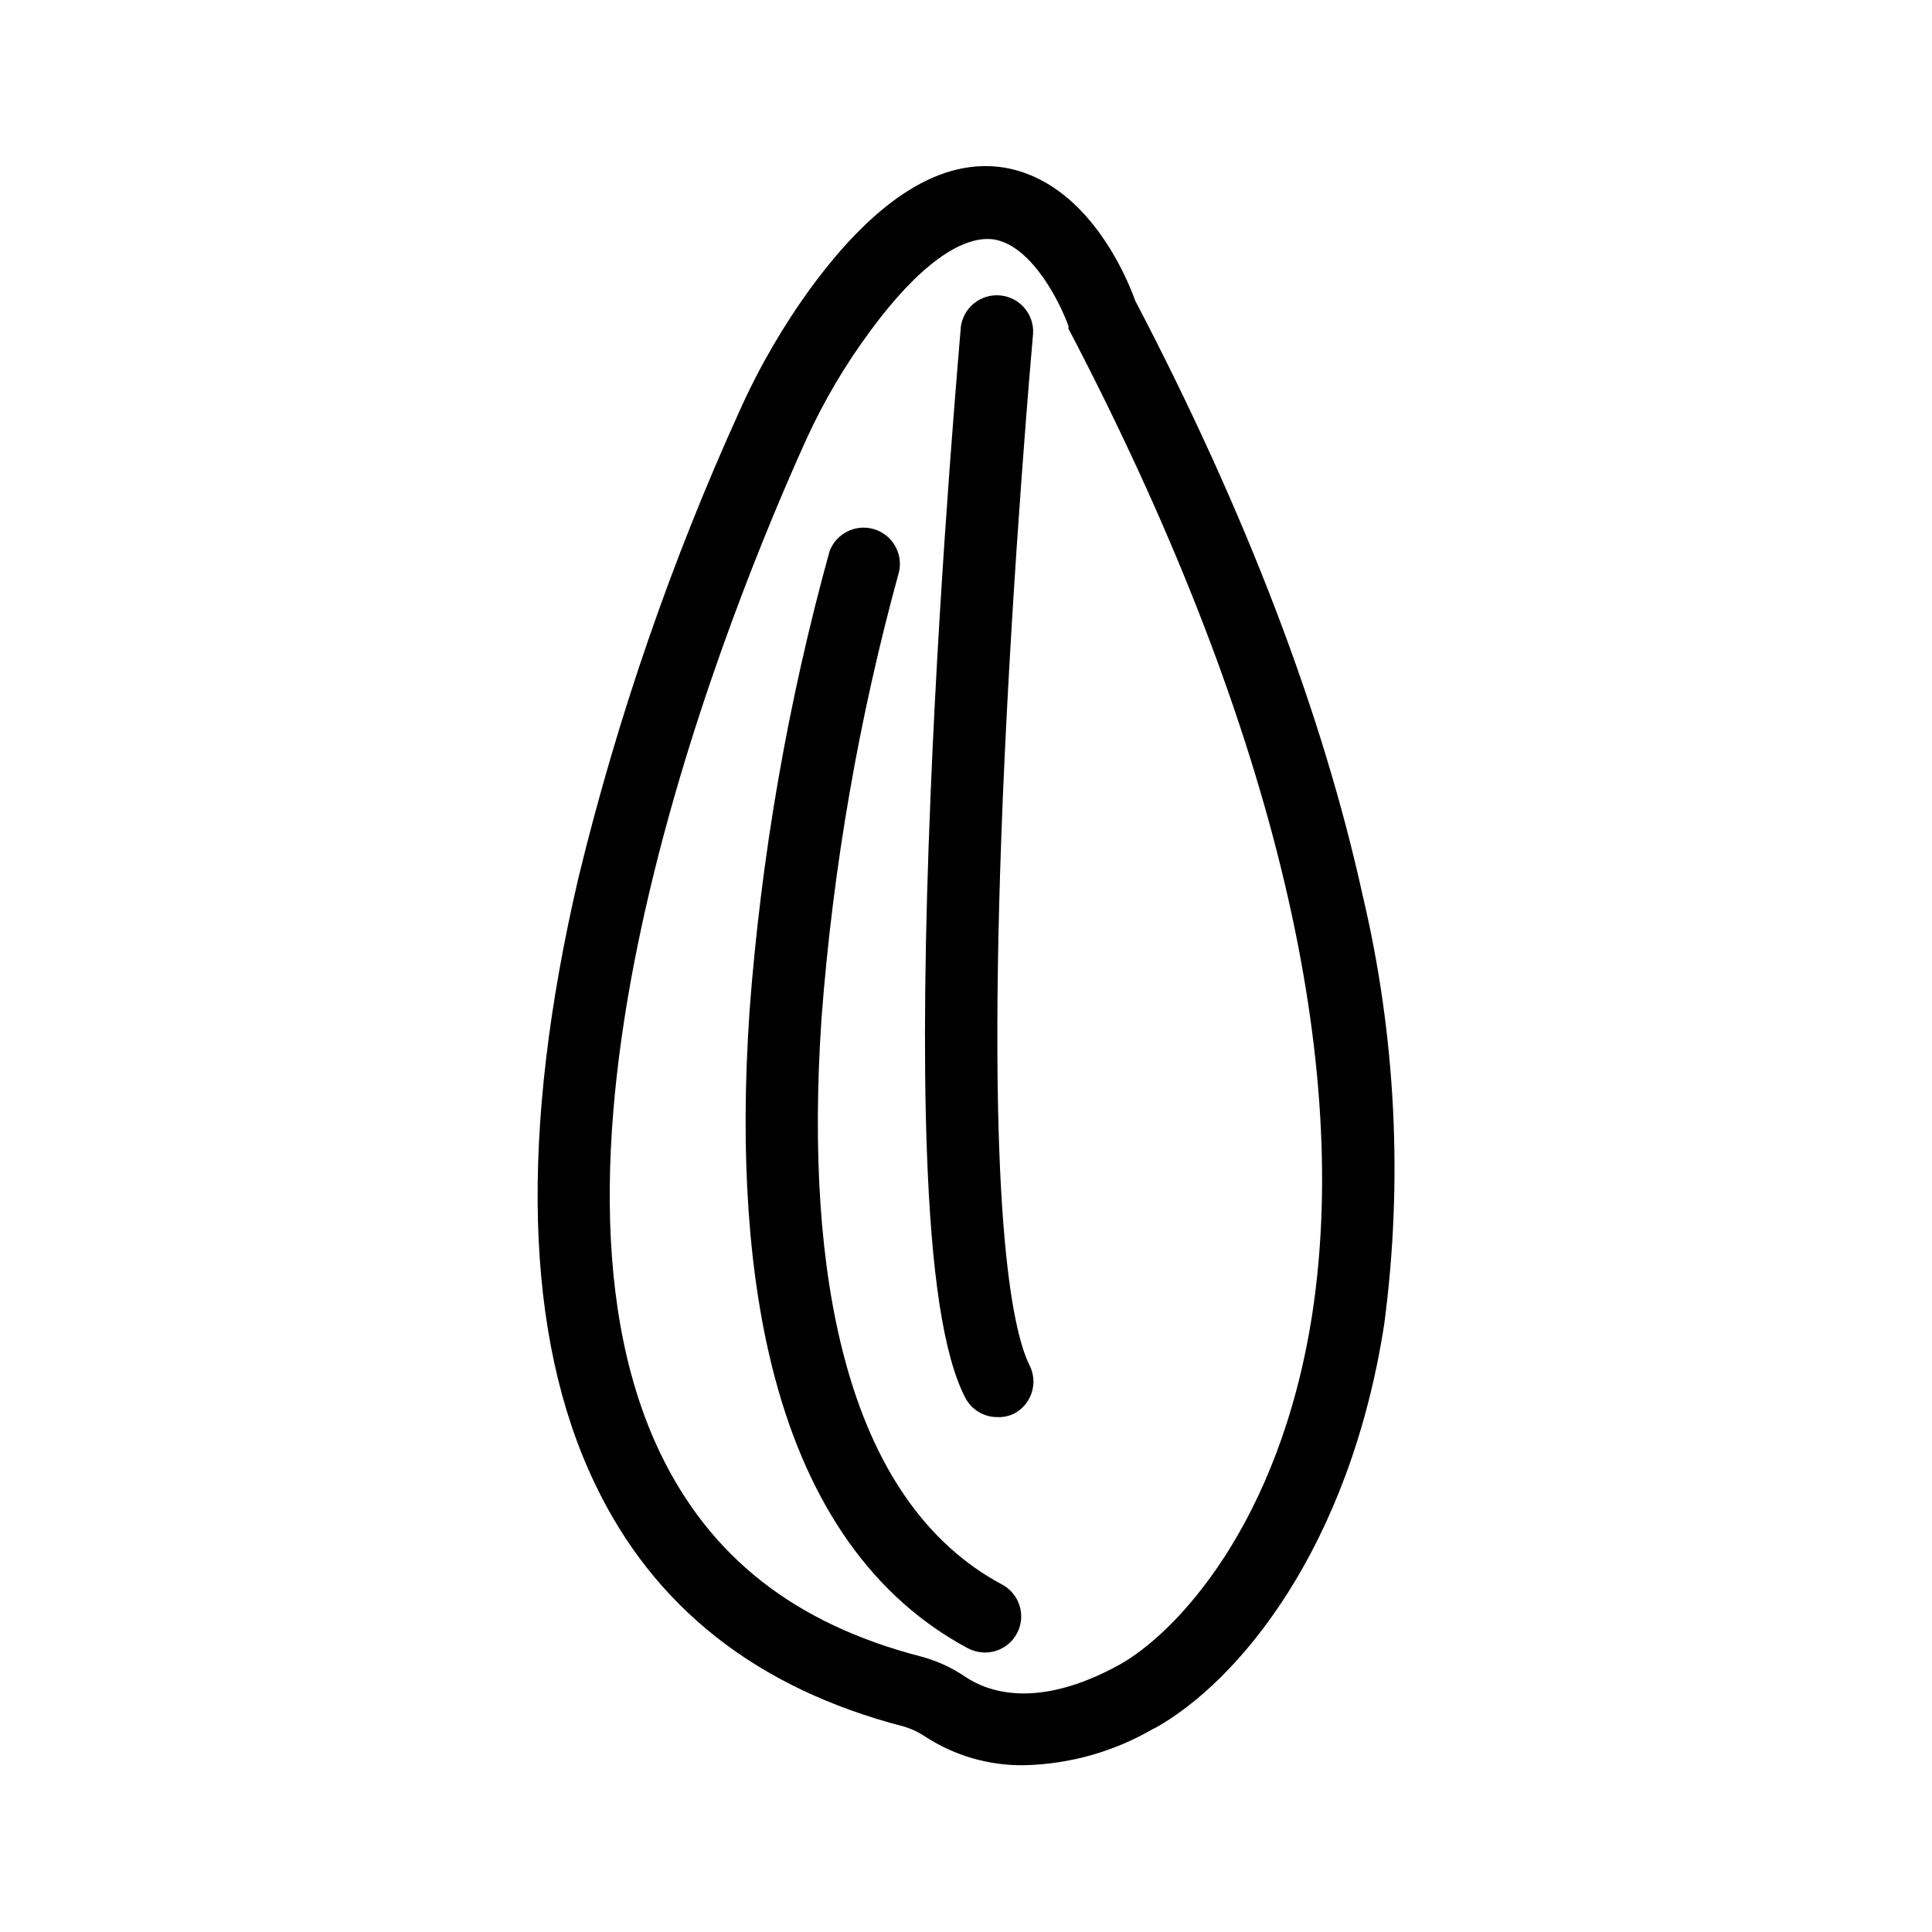
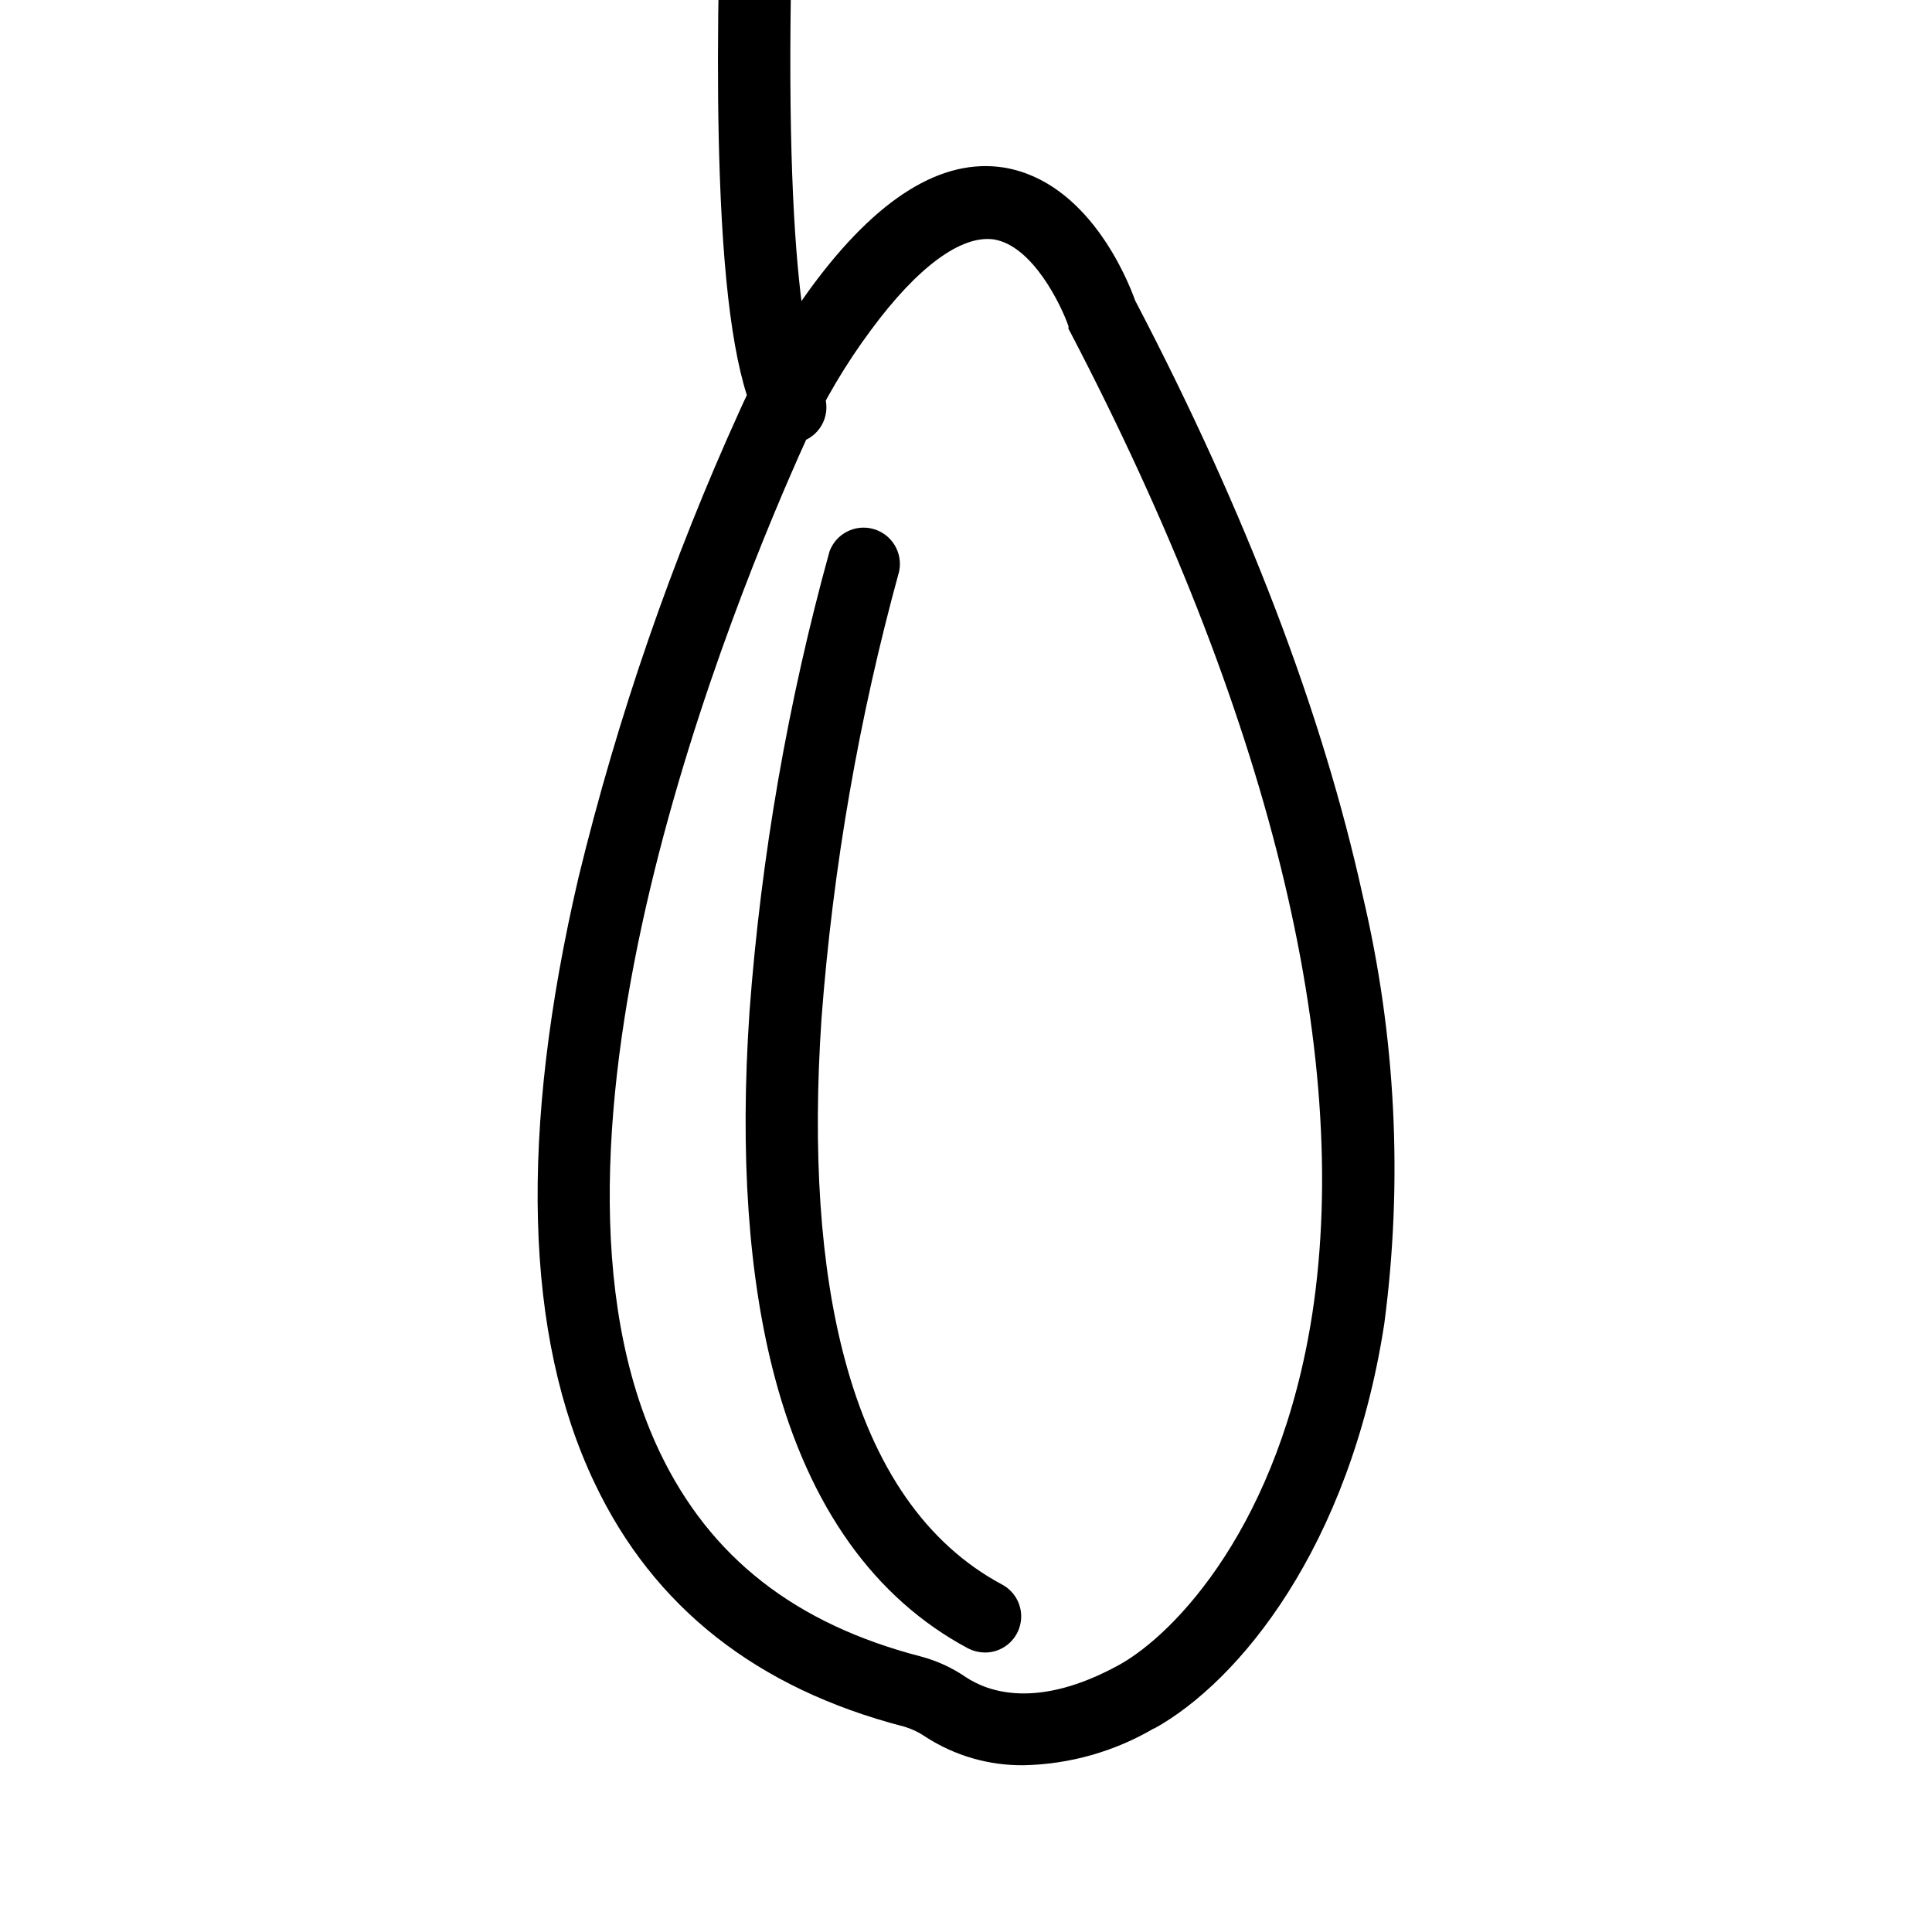
<svg xmlns="http://www.w3.org/2000/svg" fill="#000000" width="800px" height="800px" version="1.1" viewBox="144 144 512 512">
-   <path d="m405.04 581.93c-1.574-0.012-3.129-0.391-4.531-1.109-24.836-13.301-42.066-37.484-51.188-71.844-7.004-26.398-9.27-58.945-6.699-96.781h-0.004c3.078-41.285 10.184-82.172 21.211-122.07 1.746-4.738 6.856-7.324 11.707-5.918s7.789 6.32 6.734 11.258c-10.637 38.699-17.523 78.328-20.555 118.35-2.418 35.668-0.352 66.051 6.144 90.332 7.707 28.969 21.715 49.07 41.664 59.75 3.902 2.062 5.891 6.519 4.812 10.801-1.074 4.277-4.934 7.266-9.348 7.238zm44.84 20.152c22.371-12.395 51.793-47.863 60.961-107.21 5.012-37.852 3.082-76.301-5.691-113.46-10.633-48.363-30.883-101.46-60.309-157.74-2.016-5.644-12.445-31.539-34.762-35.266-16.473-2.621-33.605 8.012-50.984 31.59-7.426 10.16-13.777 21.07-18.945 32.547-18.129 39.875-32.465 81.371-42.824 123.93-15.77 67.562-14.359 121.62 4.281 160.61 15.621 32.852 42.977 54.363 81.82 64.441 2.066 0.59 4.019 1.508 5.797 2.719 7.789 5.059 16.906 7.688 26.195 7.559 12.117-0.27 23.961-3.637 34.41-9.773zm-92.246-341.54c4.684-10.27 10.441-20.012 17.18-29.07 12.395-16.828 23.93-25.191 32.496-24.031 10.379 1.613 17.984 17.582 19.852 23.023v0.707l0.402 0.707c52.598 100.76 74.816 190.49 64.234 260.12-8.617 56.07-36.375 84.992-51.188 93.203-21.715 11.941-34.812 7.152-40.707 3.223-3.562-2.441-7.516-4.266-11.688-5.391-33.555-8.664-56.023-26.348-69.324-54.109-39.5-82.727 19.699-226.31 38.742-268.38zm54.863 258.2c2.309-1.125 4.066-3.129 4.883-5.566 0.812-2.434 0.617-5.094-0.551-7.383-4.586-9.219-11.586-41.059-7.055-150.74 2.672-63.277 7.961-122.17 8.012-122.73 0.242-5.141-3.606-9.559-8.727-10.031-5.125-0.473-9.715 3.168-10.418 8.266 0 0.605-5.391 59.852-8.012 123.64-1.562 37.586-1.914 69.375-1.008 94.516 1.16 32.949 4.434 54.41 10.078 65.496v-0.004c1.602 3.273 4.926 5.344 8.566 5.34 1.453 0.07 2.902-0.207 4.231-0.805z" />
+   <path d="m405.04 581.93c-1.574-0.012-3.129-0.391-4.531-1.109-24.836-13.301-42.066-37.484-51.188-71.844-7.004-26.398-9.27-58.945-6.699-96.781h-0.004c3.078-41.285 10.184-82.172 21.211-122.07 1.746-4.738 6.856-7.324 11.707-5.918s7.789 6.32 6.734 11.258c-10.637 38.699-17.523 78.328-20.555 118.35-2.418 35.668-0.352 66.051 6.144 90.332 7.707 28.969 21.715 49.07 41.664 59.75 3.902 2.062 5.891 6.519 4.812 10.801-1.074 4.277-4.934 7.266-9.348 7.238zm44.84 20.152c22.371-12.395 51.793-47.863 60.961-107.21 5.012-37.852 3.082-76.301-5.691-113.46-10.633-48.363-30.883-101.46-60.309-157.74-2.016-5.644-12.445-31.539-34.762-35.266-16.473-2.621-33.605 8.012-50.984 31.59-7.426 10.16-13.777 21.07-18.945 32.547-18.129 39.875-32.465 81.371-42.824 123.93-15.77 67.562-14.359 121.62 4.281 160.61 15.621 32.852 42.977 54.363 81.82 64.441 2.066 0.59 4.019 1.508 5.797 2.719 7.789 5.059 16.906 7.688 26.195 7.559 12.117-0.27 23.961-3.637 34.41-9.773zm-92.246-341.54c4.684-10.27 10.441-20.012 17.18-29.07 12.395-16.828 23.93-25.191 32.496-24.031 10.379 1.613 17.984 17.582 19.852 23.023v0.707l0.402 0.707c52.598 100.76 74.816 190.49 64.234 260.12-8.617 56.07-36.375 84.992-51.188 93.203-21.715 11.941-34.812 7.152-40.707 3.223-3.562-2.441-7.516-4.266-11.688-5.391-33.555-8.664-56.023-26.348-69.324-54.109-39.5-82.727 19.699-226.31 38.742-268.38zc2.309-1.125 4.066-3.129 4.883-5.566 0.812-2.434 0.617-5.094-0.551-7.383-4.586-9.219-11.586-41.059-7.055-150.74 2.672-63.277 7.961-122.17 8.012-122.73 0.242-5.141-3.606-9.559-8.727-10.031-5.125-0.473-9.715 3.168-10.418 8.266 0 0.605-5.391 59.852-8.012 123.64-1.562 37.586-1.914 69.375-1.008 94.516 1.16 32.949 4.434 54.41 10.078 65.496v-0.004c1.602 3.273 4.926 5.344 8.566 5.34 1.453 0.07 2.902-0.207 4.231-0.805z" />
</svg>